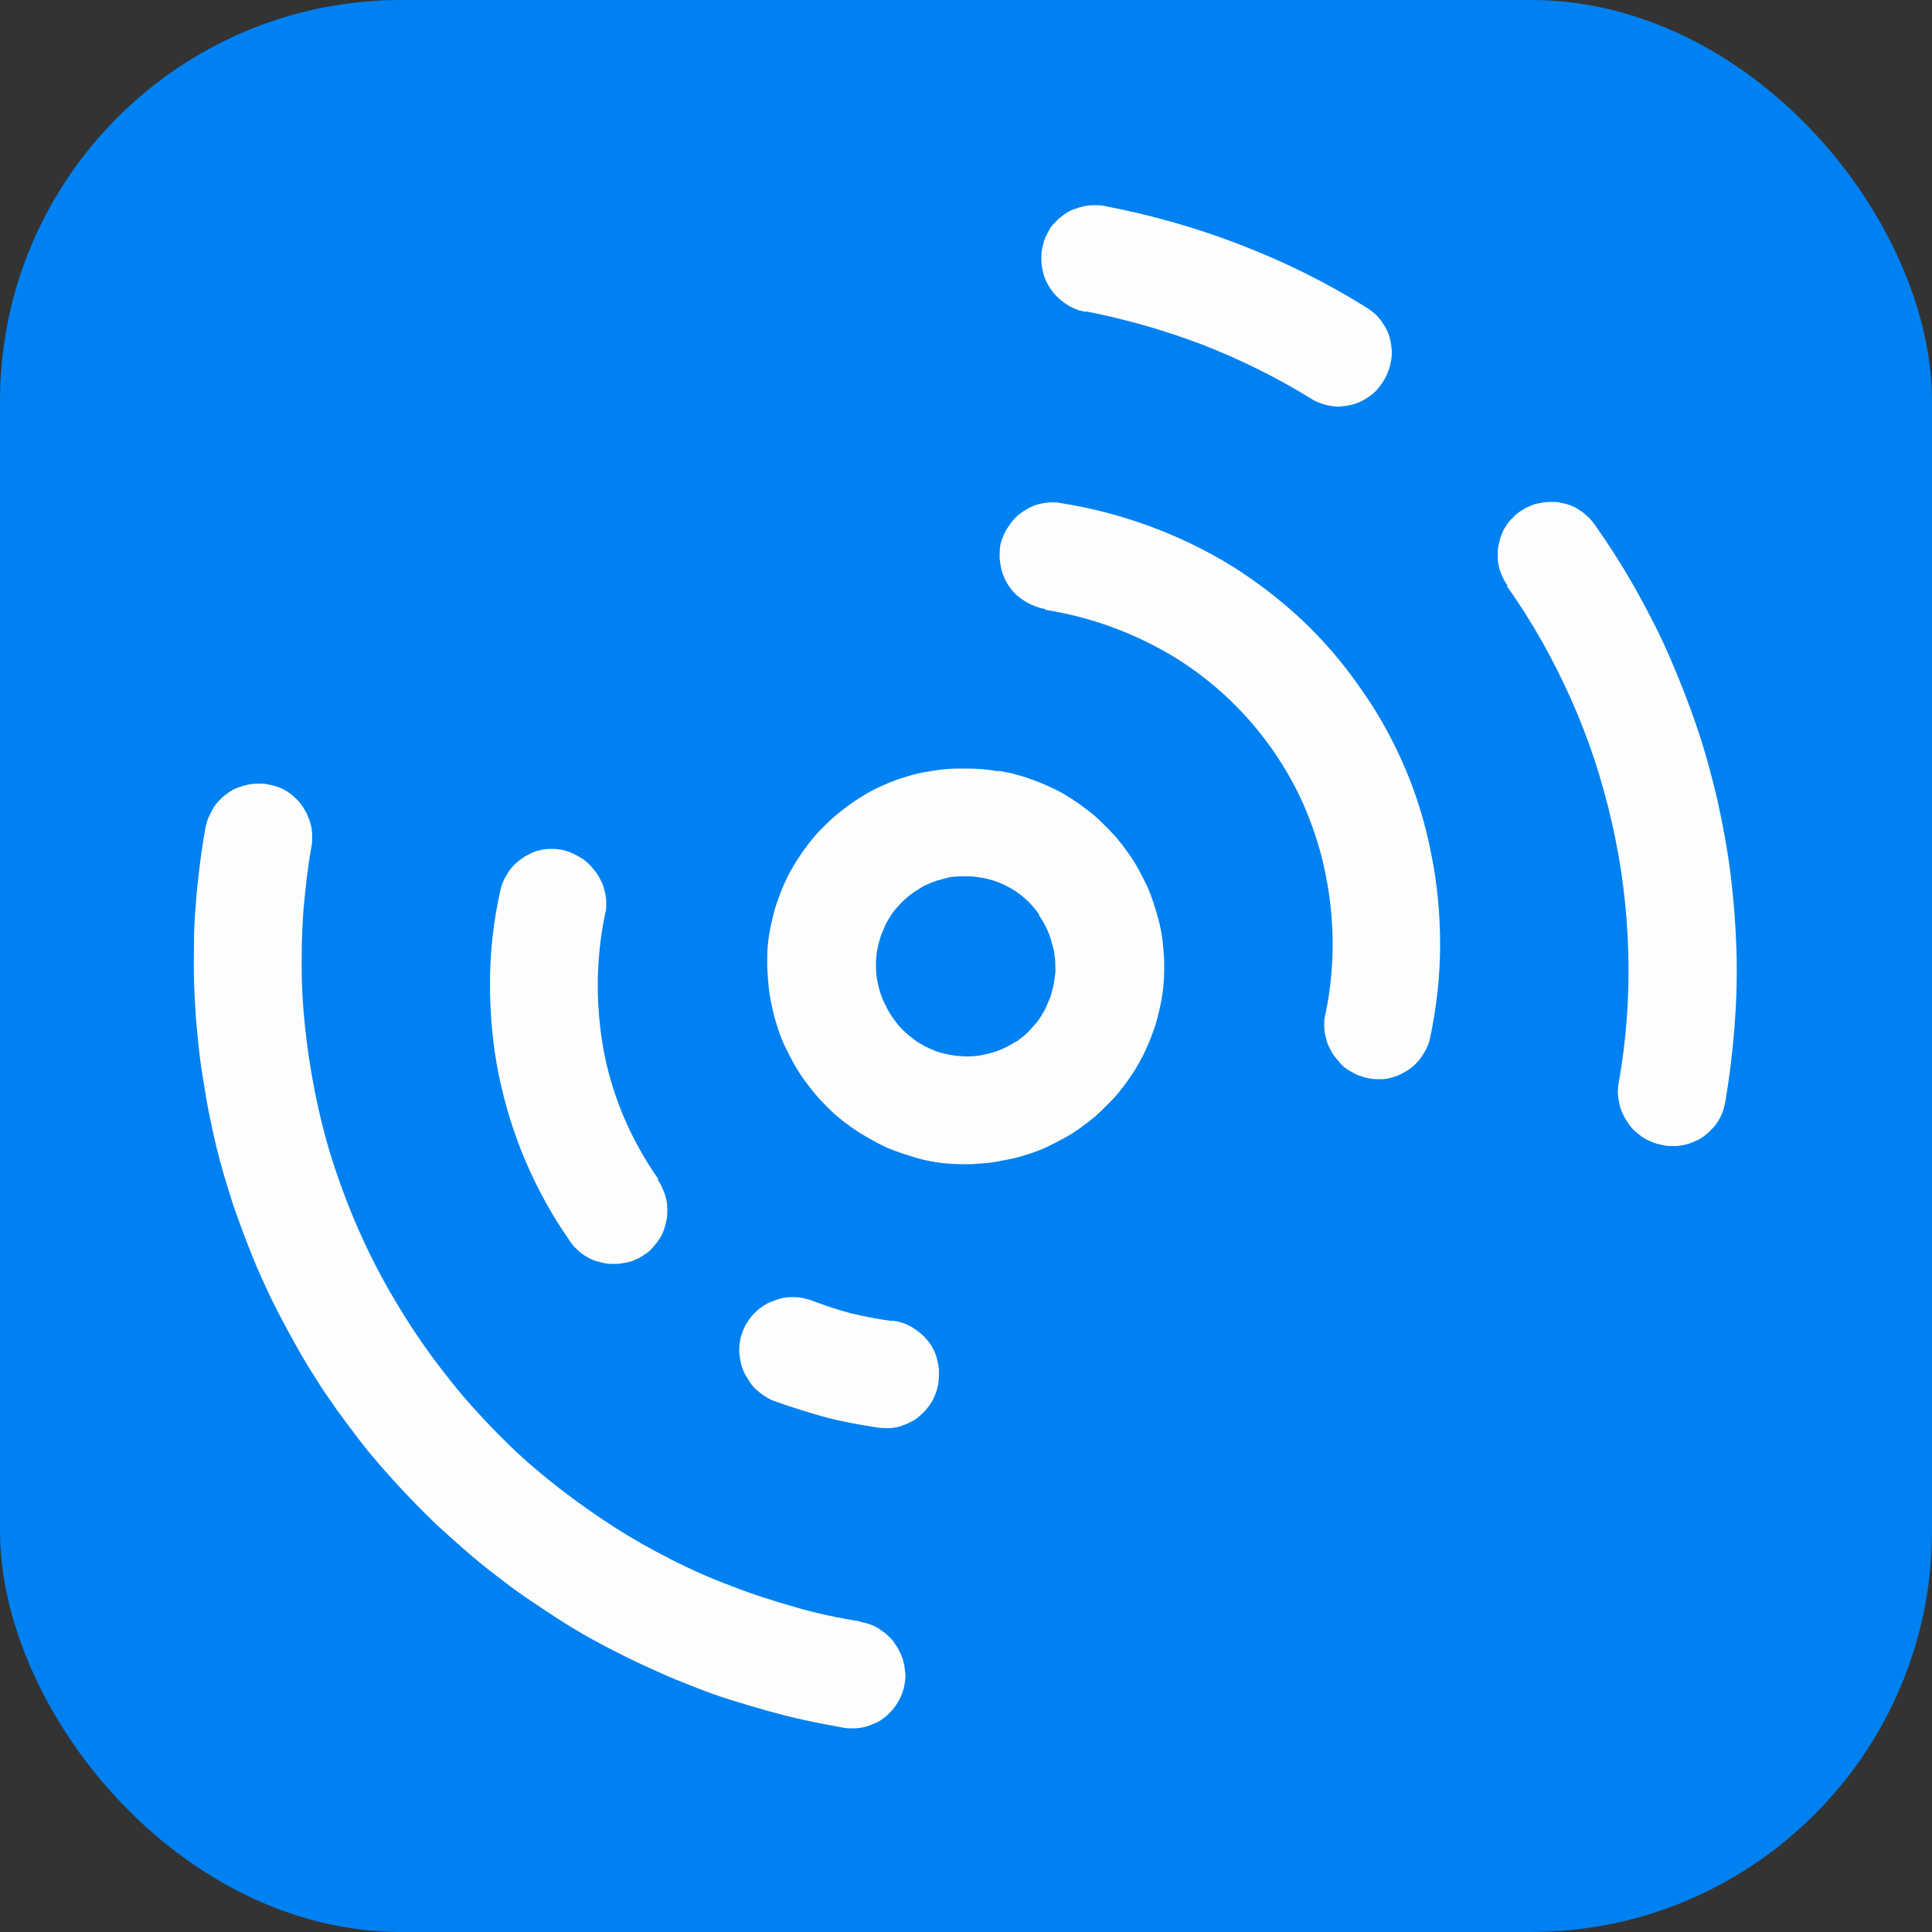
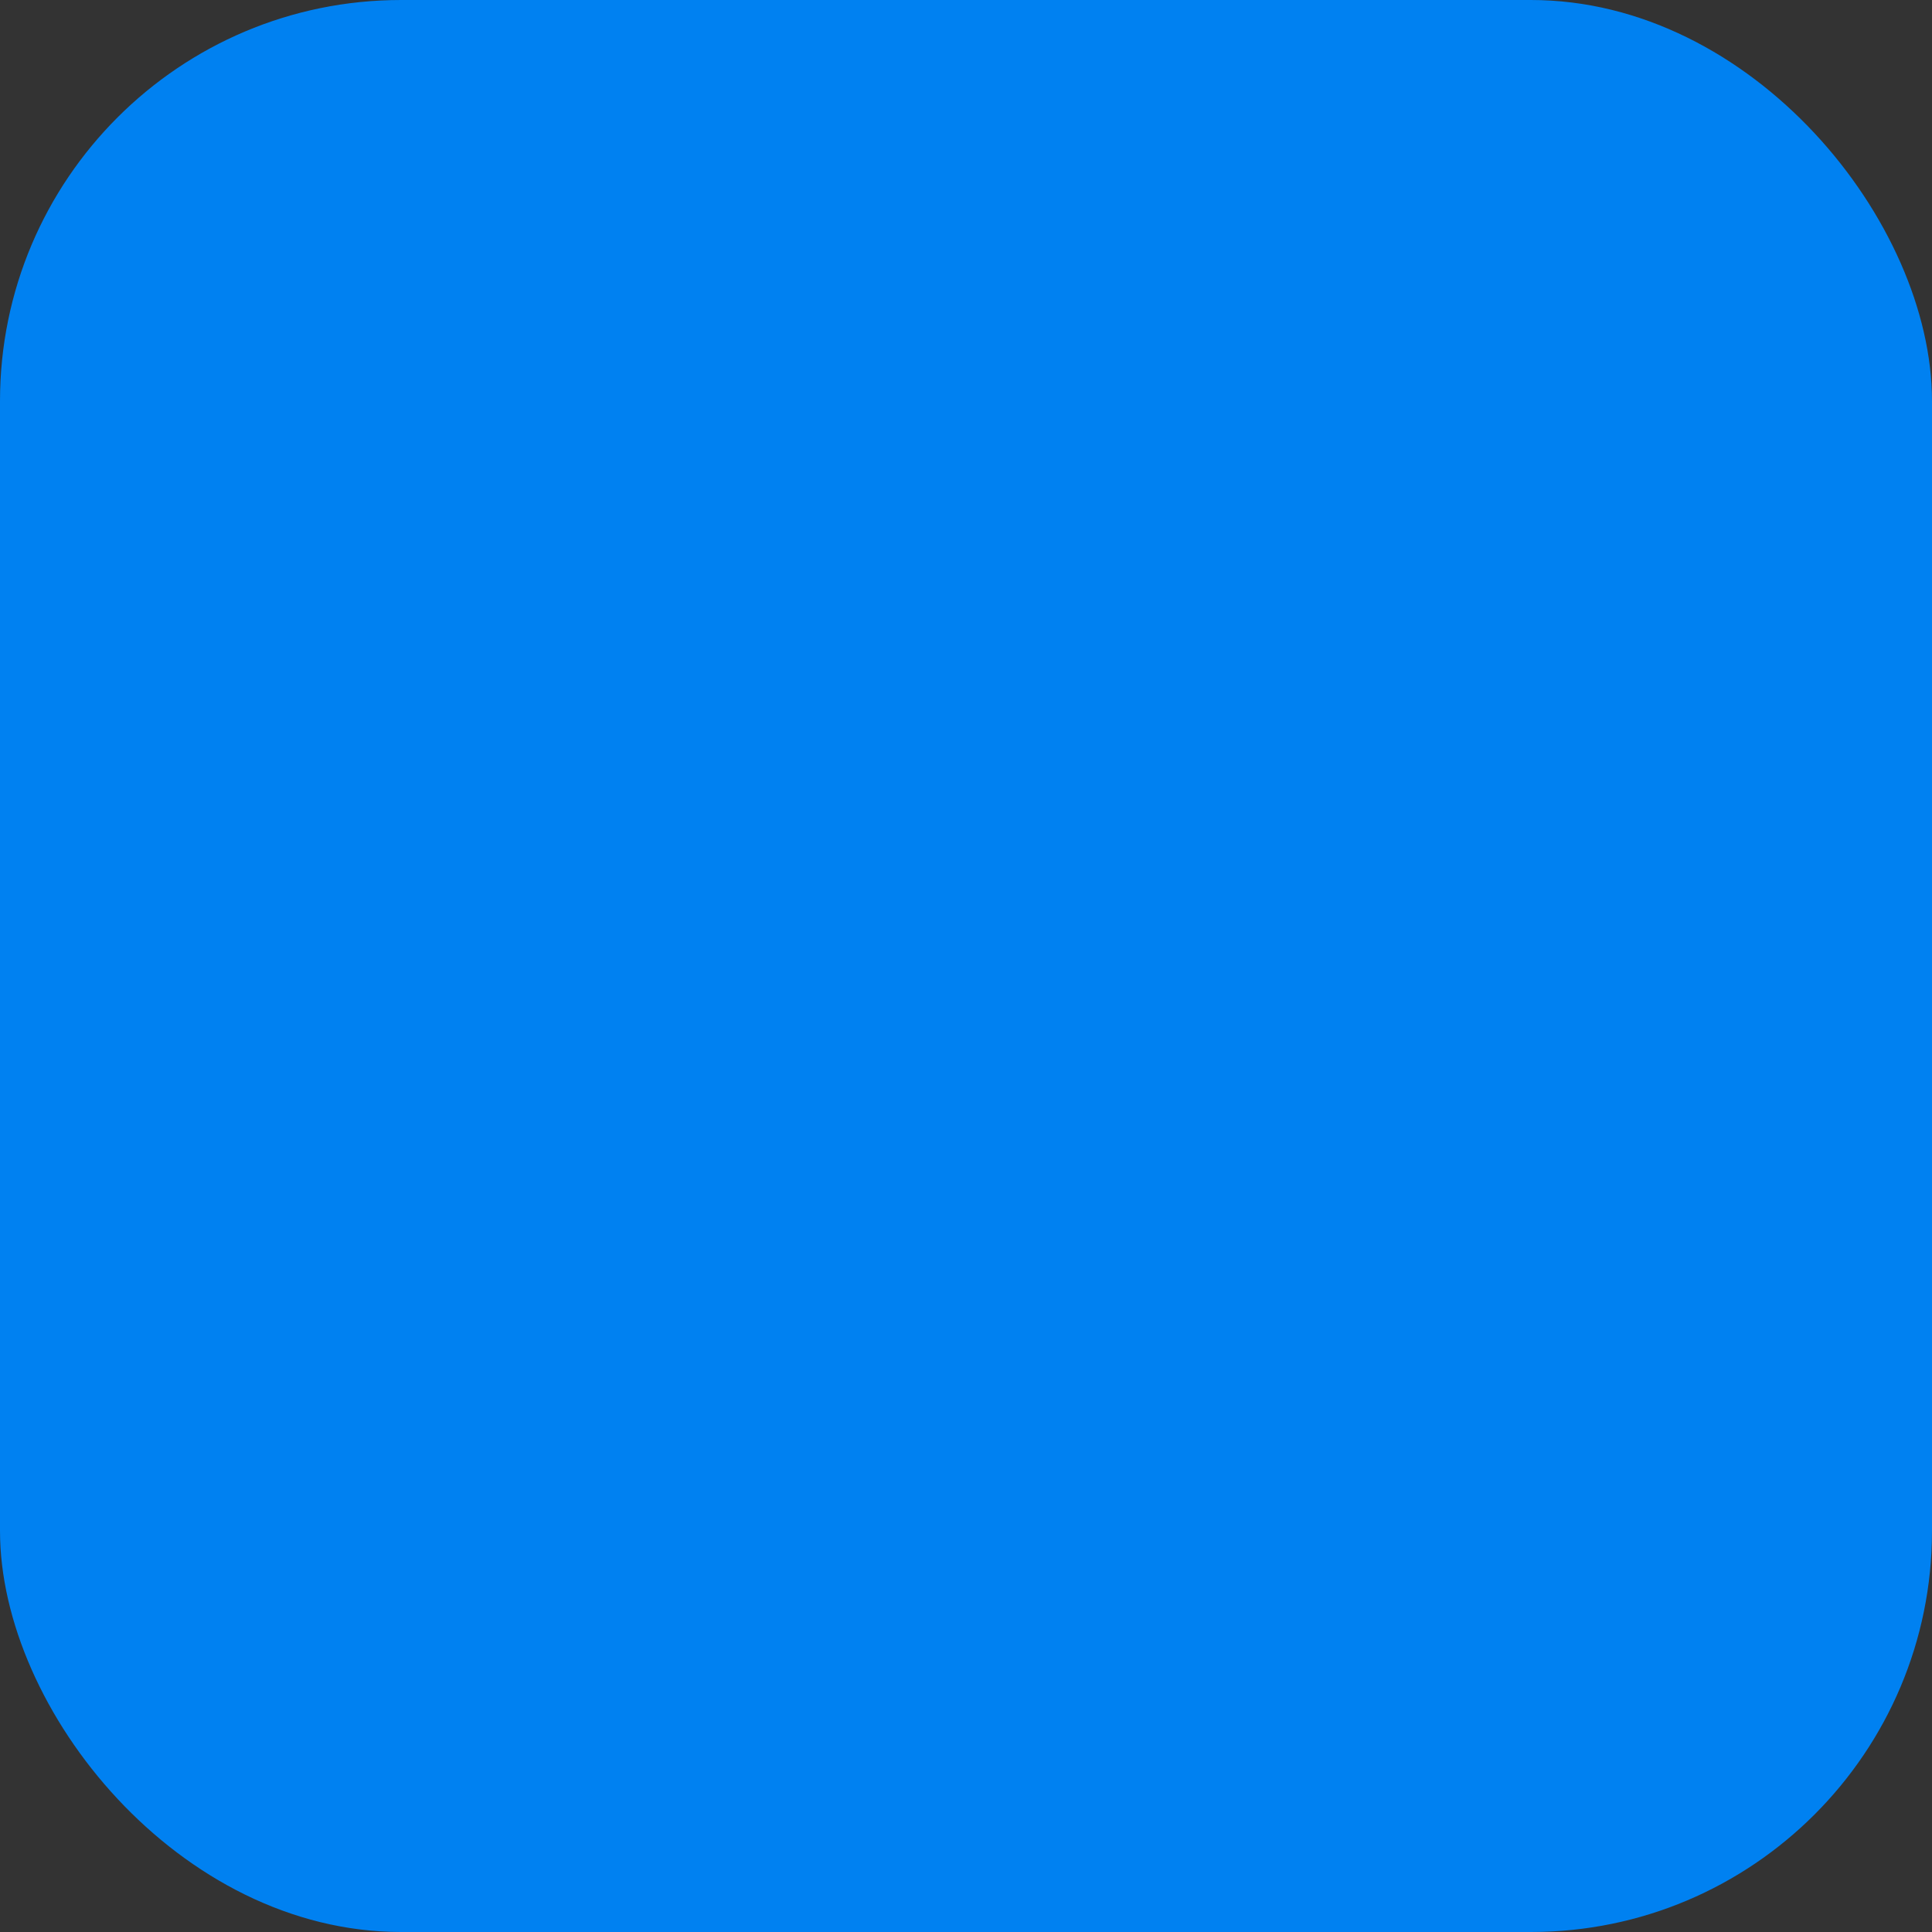
<svg xmlns="http://www.w3.org/2000/svg" id="Layer_1" version="1.1" viewBox="0 0 500 500">
  <rect x="0" y="0" width="500" height="500" fill="#333333" stroke="none" />
  <defs>
    <style>
      .st0 {
        fill: none;
      }

      .st1 {
        clip-path: url(#clippath-1);
      }

      .st2 {
        clip-path: url(#clippath-2);
      }

      .st3 {
        fill: #0081f1;
      }

      .st4 {
        clip-path: url(#clippath);
      }

      .st5 {
        fill: #fdfdfd;
      }
    </style>
    <clipPath id="clippath">
      <rect class="st0" x="49.3" y="52" width="401.3" height="396" />
    </clipPath>
    <clipPath id="clippath-1">
      <rect class="st0" x="50.7" y="101" width="399" height="298" transform="translate(-98.2 188.8) rotate(-35)" />
    </clipPath>
    <clipPath id="clippath-2">
      <rect class="st0" x="50.7" y="101" width="399" height="298" transform="translate(-98.2 188.8) rotate(-35)" />
    </clipPath>
  </defs>
  <rect class="st3" width="500" height="500" rx="103.8" ry="103.8" />
  <g class="st4">
    <g class="st1">
      <g class="st2">
-         <path class="st5" d="M390.2,151.6c-.5-.7-1-1.5-1.4-2.4s-.7-1.7-.9-2.6-.3-1.8-.3-2.7c0-.9,0-1.8.2-2.7.2-.9.4-1.8.7-2.6.3-.8.7-1.7,1.2-2.4.5-.8,1-1.5,1.7-2.1.6-.7,1.3-1.3,2.1-1.8.8-.5,1.5-1,2.4-1.3.8-.4,1.7-.7,2.6-.8.9-.2,1.8-.3,2.7-.3.9,0,1.8,0,2.7.2s1.8.4,2.6.7c.8.3,1.7.8,2.4,1.3.8.5,1.5,1.1,2.1,1.7.7.6,1.2,1.3,1.8,2.1,3.8,5.4,7.3,10.9,10.5,16.6,3.2,5.7,6.2,11.5,8.8,17.5s5,12.1,7.1,18.3c2.1,6.2,3.8,12.5,5.3,18.9,1.4,6.4,2.6,12.8,3.4,19.3s1.3,13,1.5,19.6c.2,6.6,0,13.1-.5,19.6-.5,6.5-1.3,13-2.4,19.5-.2.9-.4,1.8-.7,2.6s-.7,1.7-1.2,2.4c-.5.8-1,1.5-1.7,2.1-.6.7-1.3,1.3-2,1.8s-1.5,1-2.4,1.3c-.8.4-1.7.7-2.6.9s-1.8.3-2.7.3c-.9,0-1.8,0-2.7-.2-.9-.2-1.8-.4-2.6-.7s-1.7-.7-2.5-1.2c-.8-.5-1.5-1.1-2.2-1.7-.7-.6-1.3-1.3-1.8-2.1-.5-.7-1-1.5-1.4-2.4-.4-.8-.7-1.7-.9-2.6s-.3-1.8-.4-2.7c0-.9,0-1.8.2-2.7,2-11.1,2.8-22.3,2.5-33.7-.3-11.3-1.7-22.5-4.2-33.5-2.5-11.1-6-21.8-10.6-32.1s-10.1-20.2-16.7-29.4ZM268.9,236.6c-1.8-2.5-3.9-4.6-6.6-6.3-2.6-1.6-5.4-2.7-8.5-3.2-.7-.1-1.5-.2-2.3-.3-.8,0-1.5,0-2.3,0-.8,0-1.5,0-2.3.1-.8,0-1.5.2-2.2.4-.7.2-1.5.4-2.2.6-.7.2-1.4.5-2.1.8-.7.3-1.4.6-2,1s-1.3.8-1.9,1.2c-.6.4-1.2.9-1.8,1.4s-1.1,1-1.7,1.6c-.5.6-1,1.1-1.5,1.7-.5.6-.9,1.2-1.3,1.9-.4.6-.8,1.3-1.1,2s-.6,1.4-.9,2.1c-.3.7-.5,1.4-.7,2.2-.2.7-.4,1.5-.5,2.2-.2,1.1-.3,2.3-.3,3.4,0,1.1,0,2.3.2,3.4.1,1.1.4,2.3.7,3.4.3,1.1.7,2.2,1.2,3.2s1,2.1,1.6,3c.6,1,1.3,1.9,2,2.8.7.9,1.6,1.7,2.4,2.4.9.8,1.8,1.4,2.7,2.1,1,.6,2,1.2,3,1.6,1,.5,2.1.9,3.2,1.2,1.1.3,2.2.5,3.4.7,1.1.1,2.3.2,3.4.2,1.1,0,2.3-.1,3.4-.3,1.1-.2,2.2-.5,3.3-.8s2.1-.8,3.2-1.3c1-.5,2-1.1,3-1.7.6-.4,1.2-.9,1.8-1.4.6-.5,1.1-1,1.6-1.6.5-.6,1-1.1,1.5-1.7.5-.6.9-1.2,1.3-1.9s.8-1.3,1.1-2c.3-.7.6-1.4.9-2.1s.5-1.4.7-2.2.4-1.5.5-2.2c.1-.8.2-1.5.3-2.3s0-1.5,0-2.3,0-1.5-.2-2.3c0-.8-.2-1.5-.4-2.2-.2-.7-.4-1.5-.6-2.2-.2-.7-.5-1.4-.8-2.1s-.7-1.4-1-2c-.4-.7-.8-1.3-1.2-1.9ZM258.6,199.5c1.7.3,3.3.6,4.9,1.1,1.6.4,3.2,1,4.8,1.6,1.6.6,3.1,1.3,4.6,2,1.5.7,3,1.6,4.4,2.5s2.8,1.9,4.1,2.9c1.3,1,2.6,2.1,3.8,3.3,1.2,1.2,2.4,2.4,3.5,3.6,1.1,1.3,2.1,2.6,3.1,4s1.9,2.8,2.7,4.2c.8,1.5,1.6,3,2.3,4.5.7,1.5,1.3,3.1,1.8,4.7s1,3.2,1.4,4.8c.4,1.6.7,3.3.9,5,.2,1.7.3,3.3.4,5,0,1.7,0,3.4-.1,5s-.3,3.3-.6,5c-.3,1.7-.7,3.3-1.1,4.9-.4,1.6-1,3.2-1.6,4.8s-1.3,3.1-2,4.6c-.8,1.5-1.6,3-2.5,4.4-.9,1.4-1.9,2.8-2.9,4.1-1,1.3-2.1,2.6-3.3,3.8-1.2,1.2-2.4,2.4-3.6,3.5-1.3,1.1-2.6,2.1-4,3.1-1.4,1-2.8,1.9-4.3,2.7-1.5.8-3,1.6-4.5,2.3-1.5.7-3.1,1.3-4.7,1.8-1.6.5-3.2,1-4.9,1.3s-3.3.7-5,.9c-1.7.2-3.3.3-5,.4-1.7,0-3.4,0-5-.1-1.7-.1-3.3-.3-5-.6-1.7-.3-3.3-.7-4.9-1.2-1.6-.5-3.2-1-4.8-1.6-1.6-.6-3.1-1.3-4.6-2.1-1.5-.8-2.9-1.6-4.4-2.5-1.4-.9-2.8-1.9-4.1-2.9s-2.6-2.1-3.8-3.3-2.4-2.4-3.5-3.7c-1.1-1.3-2.1-2.6-3.1-4-1-1.4-1.9-2.8-2.7-4.3-.8-1.5-1.6-3-2.3-4.5-.7-1.5-1.3-3.1-1.8-4.7-.5-1.6-1-3.2-1.3-4.8-.4-1.6-.7-3.3-.9-5-.2-1.7-.3-3.3-.4-5s0-3.4,0-5c.1-1.7.3-3.3.6-5,.3-1.6.7-3.3,1.1-4.9.4-1.6,1-3.2,1.6-4.8.6-1.6,1.3-3.1,2-4.6.8-1.5,1.6-2.9,2.5-4.3.9-1.4,1.9-2.8,2.9-4.1s2.1-2.6,3.3-3.8c1.2-1.2,2.4-2.4,3.6-3.4s2.6-2.1,4-3.1c1.4-1,2.8-1.8,4.2-2.7,1.5-.8,2.9-1.6,4.5-2.2,1.5-.7,3.1-1.3,4.7-1.8,1.6-.5,3.2-1,4.8-1.3s3.3-.6,4.9-.8c1.7-.2,3.3-.3,5-.3,1.7,0,3.3,0,5,.1,1.7.1,3.3.3,5,.6ZM170.2,305.3c.5.8,1,1.5,1.3,2.4.4.8.7,1.7.9,2.6.2.9.3,1.8.3,2.7,0,.9,0,1.8-.2,2.7s-.4,1.8-.7,2.6c-.3.9-.7,1.7-1.2,2.4-.5.8-1.1,1.5-1.7,2.2s-1.3,1.3-2.1,1.8-1.5,1-2.4,1.3c-.8.4-1.7.7-2.6.8-.9.2-1.8.3-2.7.3-.9,0-1.8,0-2.7-.2s-1.8-.4-2.6-.7c-.9-.3-1.7-.8-2.4-1.2-.8-.5-1.5-1.1-2.1-1.7-.7-.6-1.3-1.3-1.8-2.1-4.5-6.4-8.3-13.3-11.4-20.5s-5.4-14.7-7-22.4c-1.6-7.8-2.3-15.8-2.3-23.8s.9-15.9,2.6-23.7c.2-.9.4-1.8.8-2.6.3-.8.8-1.6,1.3-2.4.5-.8,1.1-1.5,1.7-2.1.6-.6,1.4-1.2,2.1-1.7s1.6-.9,2.4-1.3,1.7-.6,2.6-.8,1.8-.2,2.7-.2c.9,0,1.8.1,2.7.3.9.2,1.8.5,2.6.9s1.6.8,2.4,1.3,1.4,1.1,2.1,1.8c.6.7,1.2,1.4,1.7,2.1s.9,1.6,1.3,2.4.6,1.7.8,2.6.3,1.8.3,2.7c0,.9,0,1.8-.3,2.7-2.5,12.1-2.5,24.2-.2,36.3,2.4,11.8,7.1,22.5,14,32.4ZM270.5,157.6c-.9-.1-1.8-.4-2.6-.7s-1.7-.7-2.5-1.2c-.8-.5-1.5-1-2.2-1.6-.7-.6-1.3-1.3-1.8-2-.5-.7-1-1.5-1.4-2.4-.4-.8-.7-1.7-.9-2.6-.2-.9-.3-1.8-.4-2.7,0-.9,0-1.8.1-2.7.1-.9.3-1.8.7-2.6.3-.8.7-1.7,1.2-2.4.5-.8,1-1.5,1.6-2.2.6-.7,1.3-1.3,2-1.8.7-.5,1.5-1,2.3-1.4s1.7-.7,2.5-.9c.9-.2,1.8-.3,2.7-.4.9,0,1.8,0,2.7.2,7.8,1.2,15.4,3.2,22.8,5.9,7.4,2.7,14.5,6.1,21.2,10.2,6.6,4.1,12.7,8.8,18.4,14.1,5.6,5.3,10.7,11.2,15.1,17.6,4.6,6.4,8.4,13.3,11.5,20.5,3.1,7.2,5.4,14.7,6.9,22.5,1.6,7.8,2.3,15.7,2.3,23.6,0,8-.9,15.8-2.5,23.6-.2.9-.4,1.8-.8,2.6-.3.8-.8,1.6-1.3,2.4-.5.8-1.1,1.5-1.7,2.1-.6.6-1.3,1.2-2.1,1.7s-1.6.9-2.4,1.3c-.8.3-1.7.6-2.6.8s-1.8.2-2.7.2c-.9,0-1.8-.1-2.7-.3-.9-.2-1.8-.5-2.6-.8-.8-.4-1.6-.8-2.4-1.3-.8-.5-1.5-1.1-2.1-1.8-.6-.7-1.2-1.4-1.7-2.1s-.9-1.6-1.3-2.4-.6-1.7-.8-2.6c-.2-.9-.3-1.8-.3-2.7,0-.9,0-1.8.3-2.7,2.5-12,2.5-24.1.1-36.1-1.1-5.8-2.9-11.5-5.2-17-2.3-5.5-5.2-10.6-8.6-15.5-6.8-9.7-15.3-17.7-25.3-23.9-10.4-6.3-21.6-10.4-33.6-12.3h0ZM231,341.8c.9.1,1.8.3,2.7.6s1.7.7,2.5,1.2c.8.5,1.5,1,2.2,1.6s1.3,1.3,1.9,2c.6.7,1,1.5,1.4,2.3.4.8.7,1.7.9,2.6.2.9.4,1.8.4,2.7,0,.9,0,1.8-.1,2.7-.1.9-.3,1.8-.6,2.7s-.7,1.7-1.1,2.5c-.5.8-1,1.5-1.6,2.2-.6.7-1.3,1.3-2,1.9-.7.6-1.5,1-2.3,1.4s-1.7.7-2.5,1c-.9.2-1.8.4-2.7.4-.9,0-1.8,0-2.7-.1-4.5-.7-9.1-1.5-13.7-2.7-4.3-1.2-8.8-2.6-13.3-4.2-.9-.3-1.7-.8-2.4-1.2-.8-.5-1.5-1.1-2.2-1.7s-1.3-1.3-1.8-2.1c-.5-.8-1-1.5-1.4-2.4-.4-.8-.7-1.7-.9-2.6s-.3-1.8-.4-2.7c0-.9,0-1.8.2-2.7.1-.9.4-1.8.7-2.6.3-.8.7-1.7,1.2-2.4.5-.8,1-1.5,1.7-2.2s1.3-1.3,2.1-1.8c.7-.5,1.5-1,2.4-1.3s1.7-.7,2.6-.9c.9-.2,1.8-.3,2.7-.3.9,0,1.8,0,2.7.2.9.2,1.8.4,2.6.7,3.3,1.3,6.7,2.4,10.1,3.3,3.4.8,6.9,1.5,10.7,2ZM280.8,80.7c-.9-.2-1.8-.4-2.6-.8-.8-.3-1.7-.8-2.4-1.3-.8-.5-1.5-1.1-2.1-1.7-.7-.6-1.2-1.3-1.8-2.1-.5-.8-1-1.6-1.3-2.4-.4-.8-.6-1.7-.8-2.6s-.3-1.8-.3-2.7,0-1.8.2-2.7c.2-.9.4-1.8.7-2.6.3-.8.8-1.6,1.2-2.4s1.1-1.5,1.7-2.1c.6-.7,1.3-1.2,2.1-1.8.7-.5,1.5-1,2.4-1.3s1.7-.6,2.6-.8c.9-.2,1.8-.3,2.7-.3.9,0,1.8,0,2.7.2,12,2.3,23.7,5.6,35.1,10,11.4,4.4,22.2,9.7,32.6,16.2.8.5,1.5,1,2.2,1.6.7.6,1.3,1.3,1.8,2,.5.7,1,1.5,1.4,2.3.4.8.7,1.7.9,2.6.2.9.3,1.8.4,2.7,0,.9,0,1.8-.2,2.7s-.4,1.8-.7,2.6-.7,1.7-1.2,2.5c-.5.8-1,1.5-1.6,2.2-.6.7-1.3,1.3-2,1.8s-1.5,1-2.3,1.4c-.8.4-1.7.7-2.6.9s-1.8.3-2.7.4-1.8,0-2.7-.2c-.9-.1-1.8-.4-2.6-.7s-1.7-.7-2.4-1.2c-8.9-5.5-18.3-10.1-28-13.9-9.8-3.7-19.8-6.6-30.1-8.6ZM222.6,419.7c.9.2,1.8.4,2.6.7.8.3,1.7.7,2.4,1.2s1.5,1,2.2,1.7c.7.6,1.3,1.3,1.8,2.1.5.7,1,1.5,1.4,2.4.4.8.7,1.7.9,2.6.2.9.3,1.8.4,2.7s0,1.8-.2,2.7c-.1.9-.4,1.8-.7,2.6s-.7,1.7-1.2,2.4c-.5.8-1,1.5-1.7,2.2-.6.7-1.3,1.3-2,1.8-.7.5-1.5,1-2.4,1.3-.8.4-1.7.7-2.6.9-.9.2-1.8.3-2.7.3s-1.8,0-2.7-.2c-3.3-.6-6.5-1.2-9.7-1.9-3.2-.7-6.4-1.5-9.6-2.4s-6.3-1.8-9.5-2.8-6.3-2.1-9.3-3.3c-3.1-1.2-6.1-2.4-9.2-3.8s-6-2.7-9-4.2c-3-1.5-5.9-3-8.8-4.6s-5.7-3.3-8.5-5.1-5.5-3.6-8.3-5.5-5.4-3.9-8-5.9-5.2-4.1-7.7-6.3c-2.5-2.2-5-4.4-7.4-6.6-2.4-2.3-4.7-4.6-7-7-2.3-2.4-4.5-4.8-6.7-7.3-2.2-2.5-4.3-5-6.3-7.6-2-2.6-4-5.3-5.9-7.9-1.9-2.7-3.8-5.4-5.5-8.2-1.8-2.8-3.5-5.6-5.1-8.5-1.6-2.9-3.2-5.8-4.7-8.7s-2.9-5.9-4.3-9-2.6-6.1-3.8-9.2c-1.2-3.1-2.3-6.2-3.4-9.3-1-3.1-2-6.3-2.9-9.5-.9-3.2-1.7-6.4-2.4-9.6-.7-3.2-1.4-6.5-1.9-9.7s-1.1-6.5-1.5-9.8c-.4-3.3-.7-6.6-1-9.9-.2-3.3-.4-6.6-.5-9.9s0-6.6,0-9.9c0-3.3.2-6.6.5-9.9.2-3.3.6-6.6,1-9.9.4-3.3.9-6.5,1.5-9.8.2-.9.4-1.8.8-2.6s.8-1.6,1.2-2.4c.5-.8,1.1-1.5,1.7-2.1.6-.7,1.3-1.2,2.1-1.8.8-.5,1.5-1,2.4-1.3s1.7-.6,2.6-.8c.9-.2,1.8-.3,2.7-.3.9,0,1.8,0,2.7.2.9.2,1.8.4,2.6.7.8.3,1.7.7,2.4,1.2.8.5,1.5,1.1,2.1,1.7.7.6,1.3,1.3,1.8,2.1.5.8,1,1.5,1.3,2.4.4.8.7,1.7.9,2.6.2.9.3,1.8.3,2.7,0,.9,0,1.8-.2,2.7-1,5.6-1.6,11.2-2.1,16.8-.4,5.6-.5,11.3-.4,16.9s.6,11.3,1.3,16.9c.7,5.6,1.7,11.2,2.9,16.7s2.7,11,4.5,16.3c1.8,5.4,3.8,10.6,6.1,15.8,2.3,5.2,4.8,10.2,7.6,15.1,2.8,4.9,5.8,9.7,9,14.3,3.3,4.7,6.8,9.2,10.5,13.6,3.7,4.3,7.7,8.5,11.8,12.5s8.5,7.7,13,11.2c4.5,3.5,9.2,6.8,14,9.9,4.8,3.1,9.8,5.9,14.9,8.5,5.1,2.6,10.3,4.9,15.7,6.9,5.3,2.1,10.8,3.8,16.3,5.4s11.1,2.8,16.8,3.7Z" />
-       </g>
+         </g>
    </g>
  </g>
</svg>